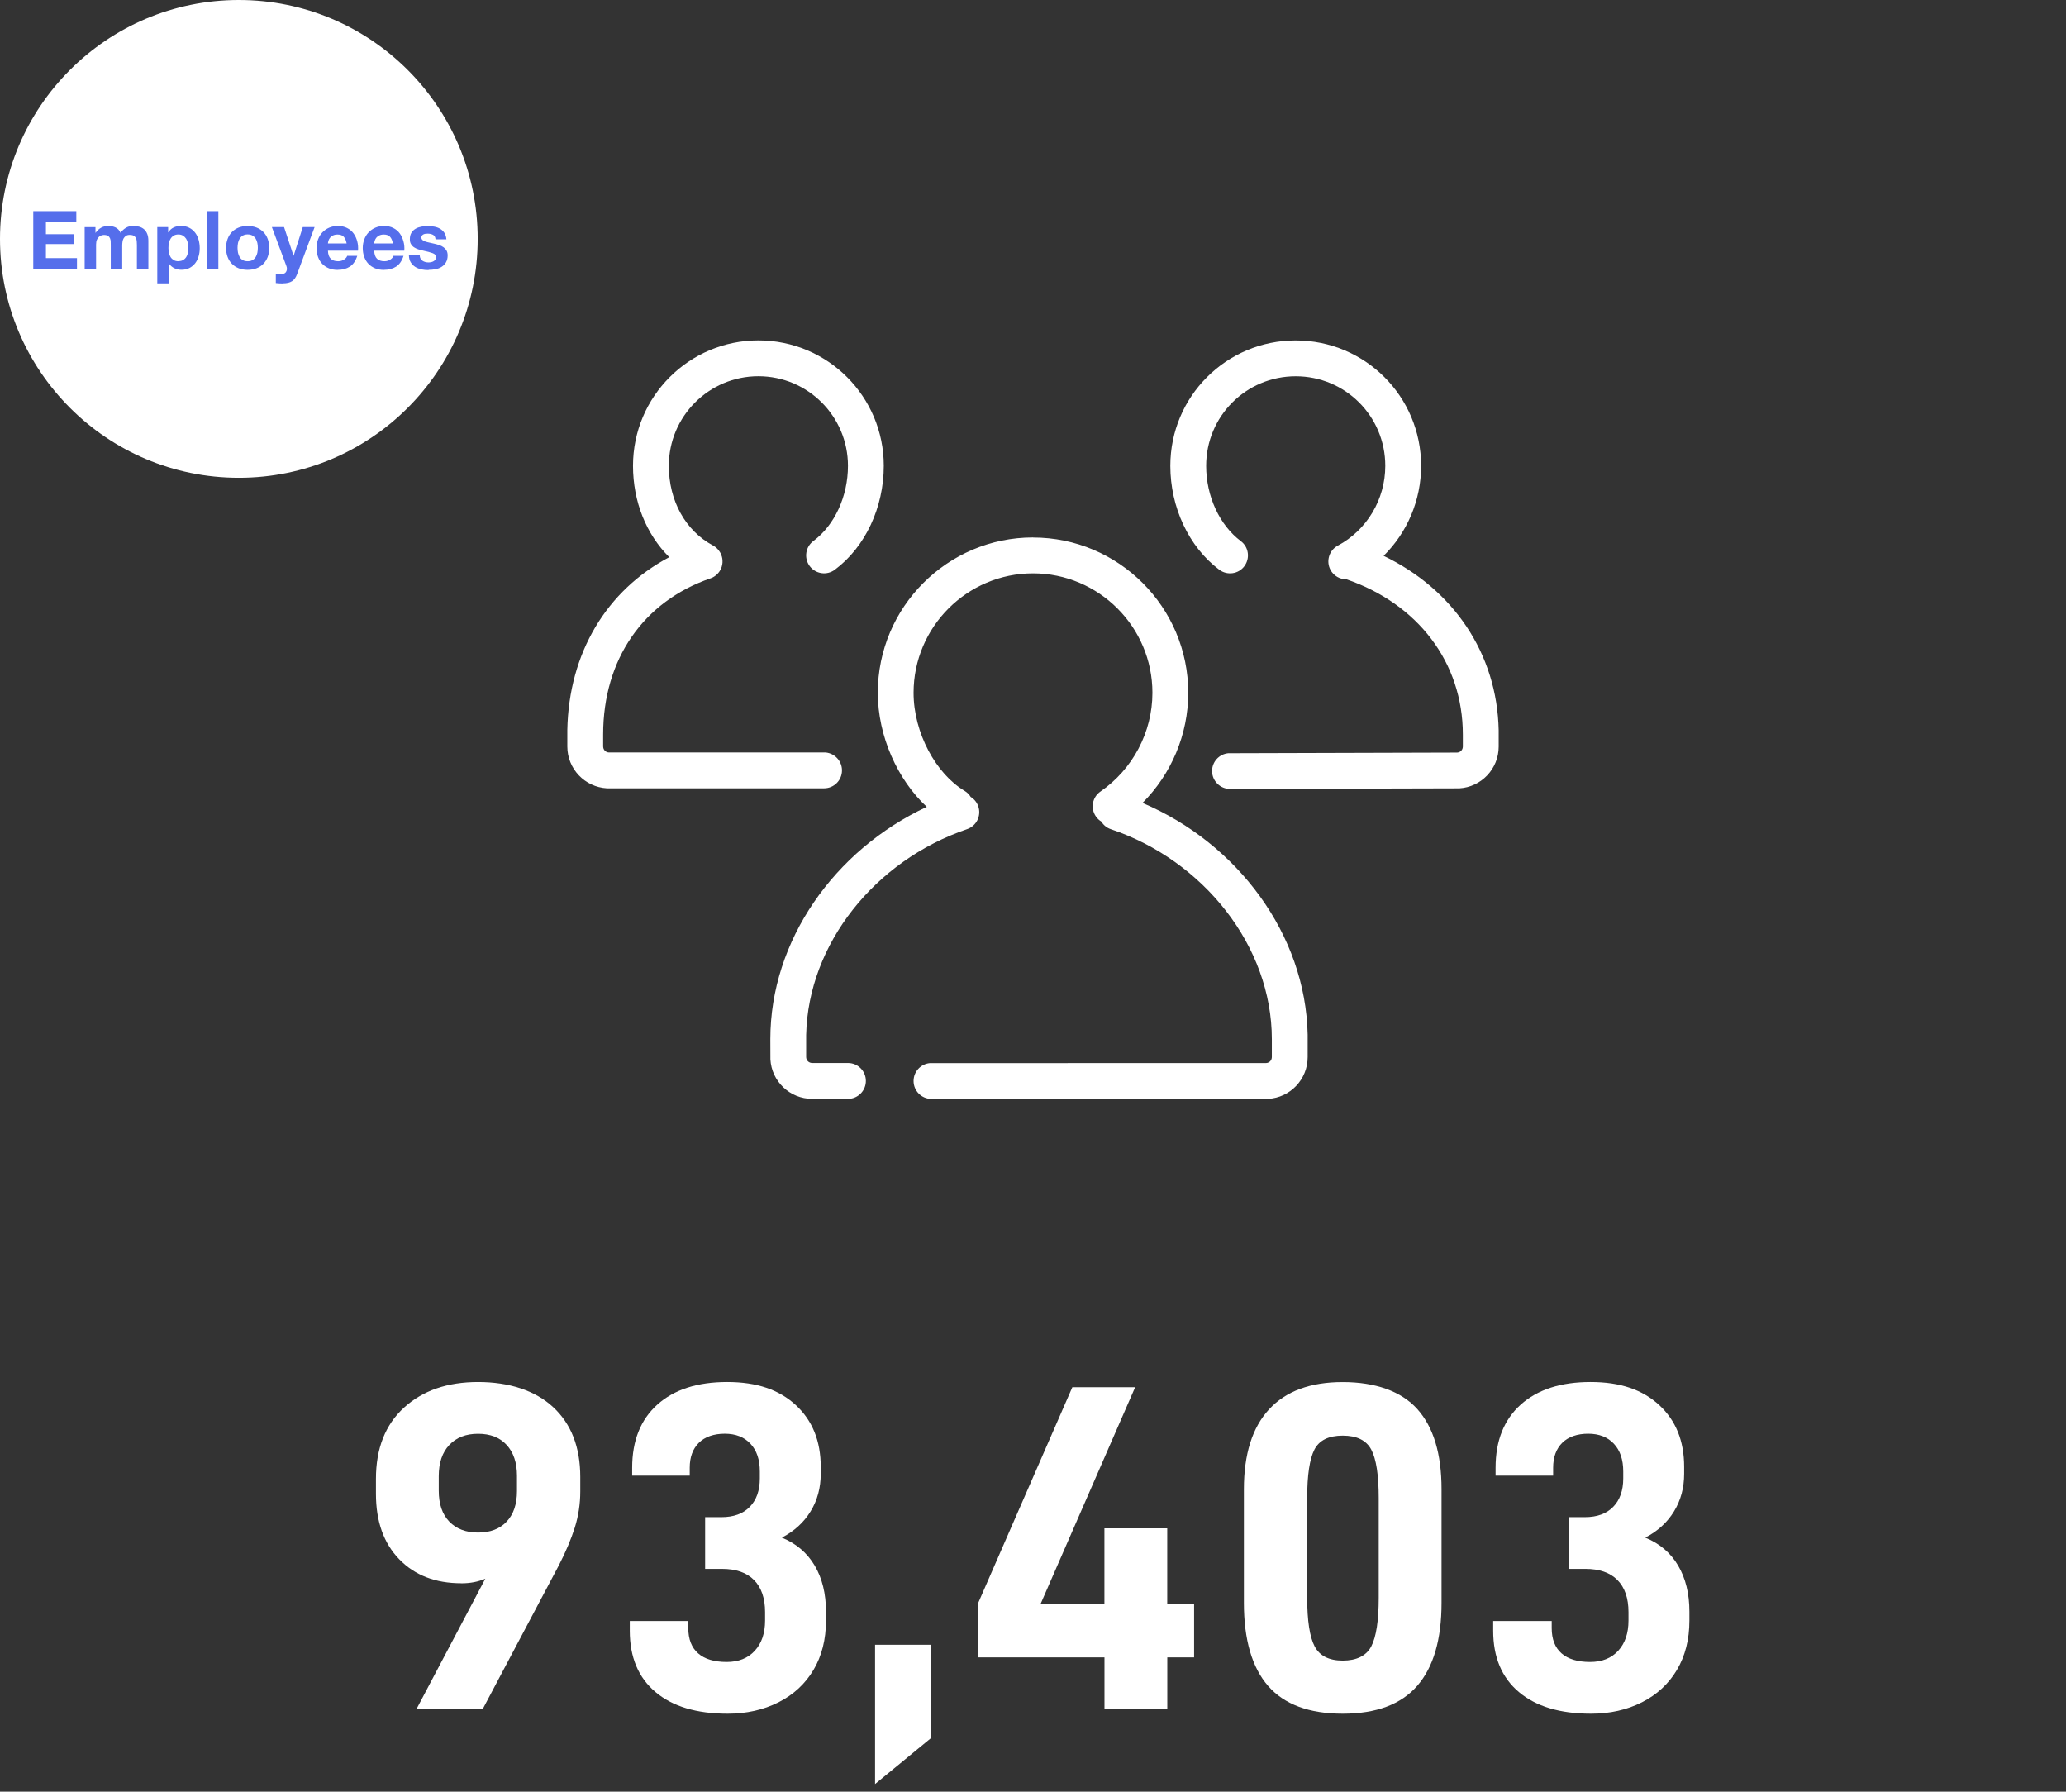
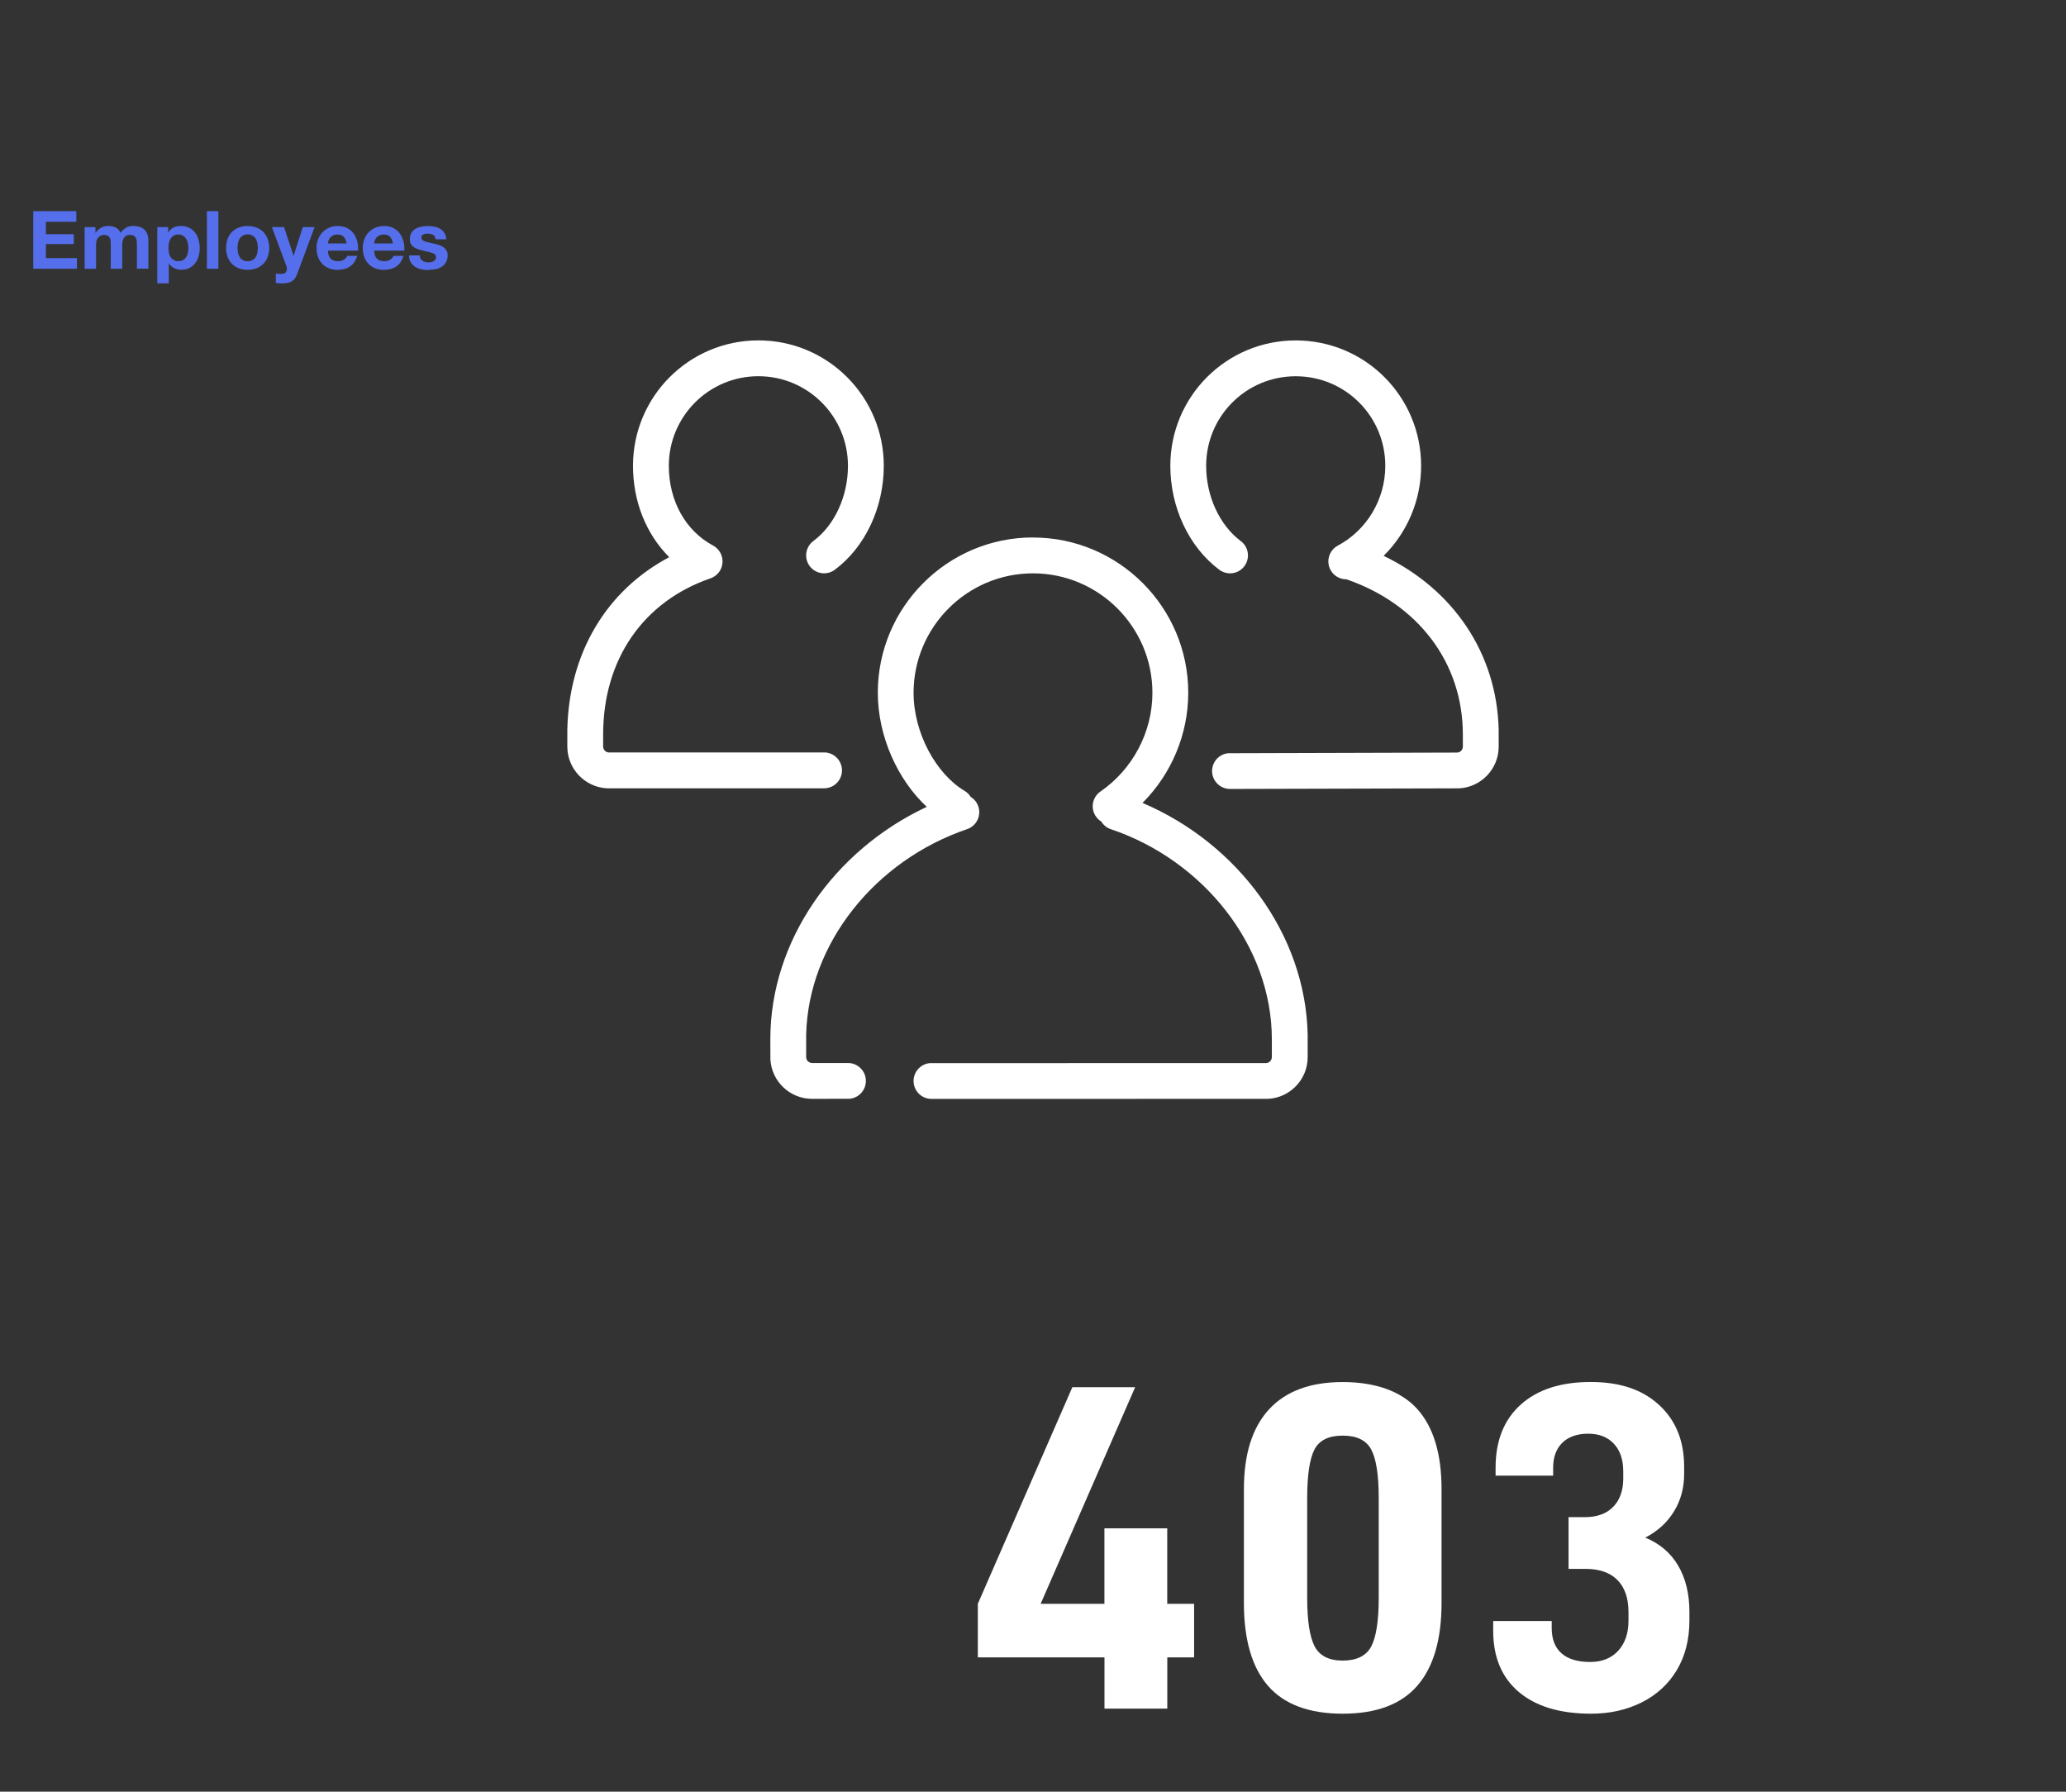
<svg xmlns="http://www.w3.org/2000/svg" id="_レイヤー_1" data-name="レイヤー 1" viewBox="0 0 346 300">
  <rect x="0" y="0" width="346" height="300" fill="#333333" stroke="none" />
  <defs>
    <style>
      .cls-1 {
        fill: none;
      }

      .cls-1, .cls-2, .cls-3 {
        stroke-width: 0px;
      }

      .cls-2 {
        fill: #556eeb;
      }

      .cls-3 {
        fill: #fff;
      }
    </style>
  </defs>
-   <rect class="cls-1" width="346" height="300" />
  <g id="company-_-en-_-index_002" data-name="company-/-en-/-index_002">
    <g id="Group">
      <path id="Combined-Shape" class="cls-3" d="M173,90c14.34,0,26,11.67,26,26,0,7-2.85,13.63-7.66,18.44,15.9,6.76,27.32,22.01,27.66,38.8v.76s0,3,0,3c0,3.74-2.93,6.79-6.62,6.99h-.38s-56,.01-56,.01c-1.66,0-3-1.34-3-3,0-1.56,1.19-2.84,2.71-2.99h.29s56-.01,56-.01c.49,0,.9-.35.98-.82l.02-.18v-3c0-15.55-11.41-29.92-26.96-35.16-.7-.23-1.25-.7-1.6-1.28-.35-.21-.66-.5-.91-.86-.94-1.36-.6-3.23.77-4.17,5.36-3.69,8.7-9.9,8.7-16.53,0-11.01-8.97-20-20-20s-20,8.99-20,20c0,6.72,3.76,13.57,8.54,16.42.43.26.78.61,1.02,1.01.58.35,1.04.9,1.28,1.59.53,1.57-.3,3.27-1.87,3.81-15.48,5.27-26.62,19.25-26.96,34.45v.71s0,3,0,3c0,.49.35.9.82.98l.18.02h6c1.66,0,3,1.34,3,3,0,1.56-1.19,2.84-2.71,2.99h-.29s-6,.01-6,.01c-3.74,0-6.79-2.93-6.99-6.62v-.38s-.01-3-.01-3c0-16.48,10.7-31.64,26.2-38.89-4.89-4.54-8.2-11.83-8.2-19.11,0-14.33,11.66-26,26-26ZM217,57c11.61,0,21,9.38,21,21,0,5.78-2.34,11.18-6.28,15.07,11.62,5.58,19,16.3,19.27,29.2v.73s0,2.01,0,2.01c0,3.73-2.92,6.78-6.6,6.99h-.38s-38.01.1-38.01.1c-1.66,0-3-1.34-3.01-2.99,0-1.56,1.18-2.84,2.7-2.99h.29s38.01-.11,38.01-.11c.49,0,.9-.35.98-.82l.02-.18v-2.01c0-12.09-7.55-21.89-19.49-26-1.08.01-2.13-.56-2.68-1.58-.78-1.46-.23-3.28,1.23-4.06,4.84-2.59,7.95-7.72,7.95-13.36,0-8.31-6.7-15-15-15s-15,6.69-15,15c0,5.08,2.24,9.93,5.8,12.6,1.33.99,1.59,2.87.6,4.2-.99,1.33-2.87,1.59-4.2.6-5.13-3.84-8.2-10.49-8.2-17.4,0-11.62,9.39-21,21-21ZM119.87,91.65c.11.09.22.18.31.28.06.06.12.13.17.2,0,0,0,0,.01.01.03.04.06.08.09.13,0,.01.02.02.02.03.02.03.04.07.07.1.02.03.03.05.05.08.01.02.03.05.04.07.02.03.03.06.05.09,0,.02.02.04.03.06.04.08.07.16.1.24l.03.07h0v.03c.03.06.05.11.06.17.06.2.09.41.1.61,0,.09,0,.19,0,.28,0,.03,0,.06,0,.1-.01.2-.05.39-.1.58,0,.03-.02.05-.02.08,0,.02-.01.05-.02.07-.01.03-.02.06-.03.09,0,.03-.02.05-.03.08,0,.02-.02.04-.03.07-.03.08-.07.15-.11.23l.07-.13s-.03.07-.05.11v.03s-.02,0-.02,0c-.06.11-.13.22-.2.32l-.1.13c-.09.11-.18.22-.28.31-.06.06-.13.12-.2.17-.02.01-.03.02-.05.04-.03.02-.06.05-.09.07-.01,0-.02.01-.03.02-.03.02-.07.05-.1.07-.03.02-.05.03-.08.05-.02.01-.05.03-.07.04-.03.02-.06.03-.09.05-.02,0-.04.02-.06.03-.04.02-.08.04-.12.05-.06.03-.13.05-.2.08l.16-.06s-.05.02-.08.03l-.08.03c-11.25,3.88-17.98,13.55-17.98,26.16h0v2l.02.18c.08.47.49.82.98.82h36.29c1.52.16,2.71,1.44,2.71,3,0,1.66-1.34,3-3,3h-36.38c-3.69-.21-6.62-3.26-6.62-7h0v-2.77c.25-12.88,6.56-23.37,17.07-28.93-3.87-3.86-6.07-9.32-6.07-15.3,0-11.6,9.4-21,21-21s21,9.4,21,21c0,6.93-3.07,13.59-8.21,17.41-1.33.99-3.21.71-4.2-.62s-.71-3.21.62-4.2c3.56-2.64,5.79-7.49,5.79-12.59,0-8.28-6.72-15-15-15s-15,6.72-15,15c0,5.87,2.8,10.89,7.41,13.35,0,0,0,0,0,0,.11.06.22.13.32.2l.13.1Z" />
-       <circle id="Oval" class="cls-3" cx="40" cy="40" r="40" />
      <path id="Employees" class="cls-2" d="M12.89,45v-1.78h-5.2v-2.36h4.67v-1.65h-4.67v-2.07h5.09v-1.78h-7.21v9.64h7.32ZM16.09,45v-4.05c0-.34.05-.62.15-.83.1-.21.22-.37.36-.49s.28-.19.43-.23c.15-.04.27-.06.36-.06.31,0,.54.05.7.16.16.1.27.24.34.41s.11.36.11.56.01.41.01.61v3.92h1.92v-3.89c0-.22.02-.43.05-.64.03-.21.09-.4.19-.57s.23-.3.39-.41.38-.16.65-.16.48.05.64.14.28.21.36.36.13.33.15.54.03.43.03.66v3.96h1.92v-4.67c0-.45-.06-.83-.19-1.15-.13-.32-.3-.58-.53-.78-.23-.2-.5-.34-.81-.43-.31-.09-.66-.13-1.03-.13-.49,0-.91.12-1.26.35-.36.23-.64.5-.84.81-.19-.43-.47-.73-.83-.9-.36-.17-.77-.26-1.21-.26s-.87.1-1.22.3c-.36.2-.66.48-.91.84h-.03v-.94h-1.81v6.98h1.92ZM28.27,47.44v-3.31h.03c.23.34.53.6.9.78s.76.26,1.19.26c.51,0,.96-.1,1.34-.3.38-.2.7-.46.96-.8s.45-.72.57-1.15c.13-.43.19-.88.19-1.35,0-.49-.06-.97-.19-1.42-.13-.45-.32-.85-.58-1.19-.26-.34-.59-.62-.99-.82-.4-.21-.87-.31-1.42-.31-.43,0-.83.09-1.19.26-.36.17-.66.45-.89.82h-.03v-.89h-1.82v9.42h1.92ZM29.88,43.74c-.31,0-.57-.06-.78-.19-.22-.13-.39-.29-.52-.49-.13-.2-.23-.44-.28-.71s-.09-.54-.09-.82.03-.57.08-.84c.05-.27.15-.51.28-.72s.3-.38.51-.51c.21-.13.47-.2.79-.2s.56.07.78.2c.21.13.38.3.52.51.14.21.23.45.29.72s.09.54.09.82-.03.55-.08.82c-.05.27-.15.51-.28.71-.13.2-.3.37-.51.49-.21.13-.47.19-.79.19ZM36.57,45v-9.64h-1.92v9.64h1.92ZM41.47,45.18c.55,0,1.05-.09,1.49-.26.45-.17.83-.42,1.14-.74s.56-.7.73-1.15.26-.95.26-1.51-.09-1.06-.26-1.52c-.17-.45-.41-.84-.73-1.16s-.7-.57-1.14-.74-.94-.26-1.49-.26-1.04.09-1.49.26c-.44.18-.82.42-1.13.74-.32.32-.56.71-.73,1.16-.17.45-.26.96-.26,1.52s.09,1.06.26,1.51c.17.45.41.83.73,1.15.31.32.69.56,1.13.74.44.17.94.26,1.49.26ZM41.47,43.74c-.32,0-.59-.06-.81-.19s-.39-.29-.52-.51c-.13-.21-.22-.45-.28-.72-.05-.27-.08-.54-.08-.82s.03-.55.08-.82c.05-.27.15-.51.28-.72s.3-.38.52-.51c.22-.13.49-.2.81-.2s.6.07.82.2c.22.13.4.3.53.51s.22.45.28.72.08.54.08.82-.03.55-.08.82c-.05.27-.15.5-.28.72-.13.21-.31.38-.53.51s-.49.19-.82.19ZM47.37,47.44c.66,0,1.17-.12,1.54-.36s.66-.65.86-1.22l2.92-7.84h-1.98l-1.53,4.78h-.03l-1.58-4.78h-2.04l2.44,6.55c.05.13.08.28.08.43,0,.21-.06.4-.18.57-.12.17-.31.27-.56.3-.19,0-.38,0-.57-.01-.19-.02-.37-.04-.55-.05v1.58c.2.02.39.03.59.05.19.01.39.02.59.02ZM56.56,45.18c.79,0,1.47-.18,2.03-.54.56-.36.97-.96,1.24-1.8h-1.69c-.06.22-.23.42-.51.61s-.61.29-1,.29c-.54,0-.95-.14-1.24-.42-.29-.28-.45-.73-.47-1.35h5.04c.04-.54,0-1.06-.13-1.55s-.33-.94-.61-1.32c-.28-.39-.65-.7-1.09-.92-.44-.23-.96-.34-1.55-.34-.53,0-1.01.09-1.45.28-.44.19-.81.45-1.13.78s-.56.72-.73,1.17c-.17.45-.26.94-.26,1.46s.08,1.03.25,1.49.4.84.71,1.16c.31.32.68.57,1.12.75.44.18.94.26,1.49.26ZM58.04,40.76h-3.12c0-.14.04-.29.09-.46.05-.17.14-.33.26-.49.12-.15.28-.28.49-.38s.46-.16.76-.16c.47,0,.82.13,1.05.38s.39.62.48,1.11ZM64.31,45.18c.79,0,1.47-.18,2.03-.54.56-.36.97-.96,1.24-1.8h-1.69c-.06.22-.23.42-.51.61s-.61.29-1,.29c-.54,0-.95-.14-1.24-.42s-.45-.73-.47-1.35h5.04c.04-.54,0-1.06-.14-1.55s-.33-.94-.61-1.32c-.28-.39-.65-.7-1.09-.92-.44-.23-.96-.34-1.55-.34-.53,0-1.01.09-1.45.28-.44.19-.81.45-1.13.78-.32.33-.56.72-.73,1.17-.17.45-.26.94-.26,1.46s.08,1.03.25,1.49.4.84.71,1.16c.31.32.68.57,1.12.75.44.18.94.26,1.49.26ZM65.79,40.76h-3.12c0-.14.04-.29.09-.46.05-.17.14-.33.26-.49.12-.15.28-.28.49-.38s.46-.16.76-.16c.47,0,.82.13,1.05.38s.39.62.48,1.11ZM71.78,45.18c.4,0,.79-.04,1.17-.11s.72-.21,1.02-.4c.3-.19.54-.44.72-.75.18-.31.28-.7.28-1.15,0-.32-.06-.6-.19-.82s-.29-.4-.5-.55c-.21-.15-.44-.27-.71-.36-.27-.09-.54-.17-.82-.23-.27-.06-.54-.12-.8-.18s-.49-.11-.7-.18c-.2-.07-.37-.16-.49-.26s-.19-.25-.19-.42c0-.14.04-.26.11-.34.07-.09.16-.15.26-.2.1-.05.22-.07.34-.09s.24-.02.35-.02c.34,0,.64.07.89.2.25.13.39.38.42.75h1.82c-.04-.43-.15-.79-.33-1.07-.18-.28-.42-.51-.7-.68-.28-.17-.6-.29-.95-.36-.36-.07-.72-.11-1.1-.11s-.75.03-1.11.1c-.36.07-.68.18-.97.35-.29.17-.52.39-.7.68-.18.29-.26.66-.26,1.11,0,.31.06.56.19.78.13.21.29.39.5.53.21.14.44.25.71.34.27.09.54.16.82.22.68.14,1.22.29,1.6.43s.57.36.57.65c0,.17-.04.31-.12.43s-.18.2-.3.27-.26.12-.4.15c-.15.03-.29.05-.43.05-.19,0-.37-.02-.55-.07-.18-.05-.33-.11-.47-.21-.14-.09-.25-.22-.33-.36-.09-.15-.13-.33-.13-.53h-1.82c.02.47.12.86.32,1.17s.44.56.74.75c.3.19.65.32,1.03.41.39.08.78.12,1.19.12Z" />
    </g>
  </g>
  <g>
-     <path class="cls-3" d="M77.26,265.1c-4.34,0-7.81-1.34-10.4-4.02-2.6-2.68-3.9-6.33-3.9-10.96v-2.5c0-5.1,1.57-9.07,4.7-11.93s7.27-4.29,12.41-4.29,9.55,1.4,12.57,4.21c3.03,2.81,4.54,6.71,4.54,11.7v2.42c0,2.08-.31,4.1-.92,6.05-.62,1.95-1.51,4.07-2.69,6.36l-12.69,23.95h-11.09l11.49-21.76c-1.18.52-2.52.78-4.02.78ZM86.58,249.66v-2.57c0-2.18-.58-3.9-1.73-5.15-1.15-1.25-2.74-1.87-4.78-1.87s-3.64.62-4.82,1.87-1.77,2.99-1.77,5.23v2.42c0,2.24.59,3.97,1.77,5.19,1.18,1.22,2.79,1.83,4.82,1.83s3.63-.61,4.78-1.83c1.15-1.22,1.73-2.92,1.73-5.11Z" />
-     <path class="cls-3" d="M105.47,273.06v-1.64h9.8v1.17c0,1.87.55,3.29,1.65,4.25s2.69,1.44,4.78,1.44c1.98,0,3.55-.62,4.7-1.87s1.73-2.94,1.73-5.07v-1.4c0-2.34-.62-4.13-1.85-5.38s-3.03-1.87-5.38-1.87h-2.81v-8.66h2.73c2.04,0,3.62-.57,4.74-1.72,1.12-1.14,1.69-2.73,1.69-4.76v-1.17c0-1.98-.52-3.52-1.57-4.64s-2.48-1.68-4.3-1.68-3.32.51-4.34,1.52c-1.02,1.01-1.53,2.41-1.53,4.17v1.33h-9.64v-1.33c0-4.52,1.41-8.05,4.22-10.57,2.81-2.52,6.71-3.78,11.69-3.78s8.7,1.29,11.49,3.86c2.78,2.57,4.18,6.02,4.18,10.34v1.17c0,2.34-.56,4.43-1.69,6.28s-2.73,3.32-4.82,4.41c2.41.99,4.24,2.55,5.5,4.68,1.26,2.13,1.89,4.71,1.89,7.72v1.48c0,3.17-.7,5.93-2.09,8.27-1.39,2.34-3.35,4.15-5.86,5.42-2.52,1.27-5.36,1.91-8.52,1.91-5.19,0-9.23-1.21-12.09-3.63-2.87-2.42-4.3-5.84-4.3-10.26Z" />
-     <path class="cls-3" d="M155.95,275.4v15.6l-9.4,7.72v-23.32h9.4Z" />
    <path class="cls-3" d="M195.49,277.51v8.58h-10.52v-8.58h-21.21v-8.97l15.83-36.27h10.52l-15.83,36.27h10.68v-12.64h10.52v12.64h4.5v8.97h-4.5Z" />
    <path class="cls-3" d="M208.32,268.38v-19.03c0-5.88,1.41-10.34,4.22-13.38s6.92-4.56,12.33-4.56,9.79,1.51,12.49,4.52c2.71,3.02,4.06,7.49,4.06,13.42v19.03c0,6.14-1.35,10.76-4.06,13.88s-6.87,4.68-12.49,4.68-9.79-1.55-12.49-4.64c-2.7-3.09-4.06-7.74-4.06-13.92ZM230.9,267.52v-16.69c0-3.85-.42-6.55-1.25-8.11-.83-1.56-2.42-2.34-4.78-2.34s-3.94.78-4.74,2.34c-.8,1.56-1.21,4.26-1.21,8.11v16.69c0,3.85.42,6.57,1.25,8.15s2.4,2.38,4.7,2.38,3.95-.79,4.78-2.38,1.25-4.3,1.25-8.15Z" />
    <path class="cls-3" d="M250.07,273.06v-1.64h9.8v1.17c0,1.87.55,3.29,1.65,4.25,1.1.96,2.69,1.44,4.78,1.44,1.98,0,3.55-.62,4.7-1.87s1.73-2.94,1.73-5.07v-1.4c0-2.34-.62-4.13-1.85-5.38-1.23-1.25-3.03-1.87-5.38-1.87h-2.81v-8.66h2.73c2.04,0,3.62-.57,4.74-1.72,1.12-1.14,1.69-2.73,1.69-4.76v-1.17c0-1.98-.52-3.52-1.57-4.64-1.04-1.12-2.48-1.68-4.3-1.68s-3.32.51-4.34,1.52c-1.02,1.01-1.53,2.41-1.53,4.17v1.33h-9.64v-1.33c0-4.52,1.41-8.05,4.22-10.57,2.81-2.52,6.71-3.78,11.69-3.78s8.7,1.29,11.49,3.86c2.79,2.57,4.18,6.02,4.18,10.34v1.17c0,2.34-.56,4.43-1.69,6.28-1.12,1.85-2.73,3.32-4.82,4.41,2.41.99,4.25,2.55,5.5,4.68,1.26,2.13,1.89,4.71,1.89,7.72v1.48c0,3.17-.7,5.93-2.09,8.27-1.39,2.34-3.35,4.15-5.86,5.42-2.52,1.27-5.36,1.91-8.52,1.91-5.19,0-9.22-1.21-12.09-3.63-2.87-2.42-4.3-5.84-4.3-10.26Z" />
  </g>
</svg>